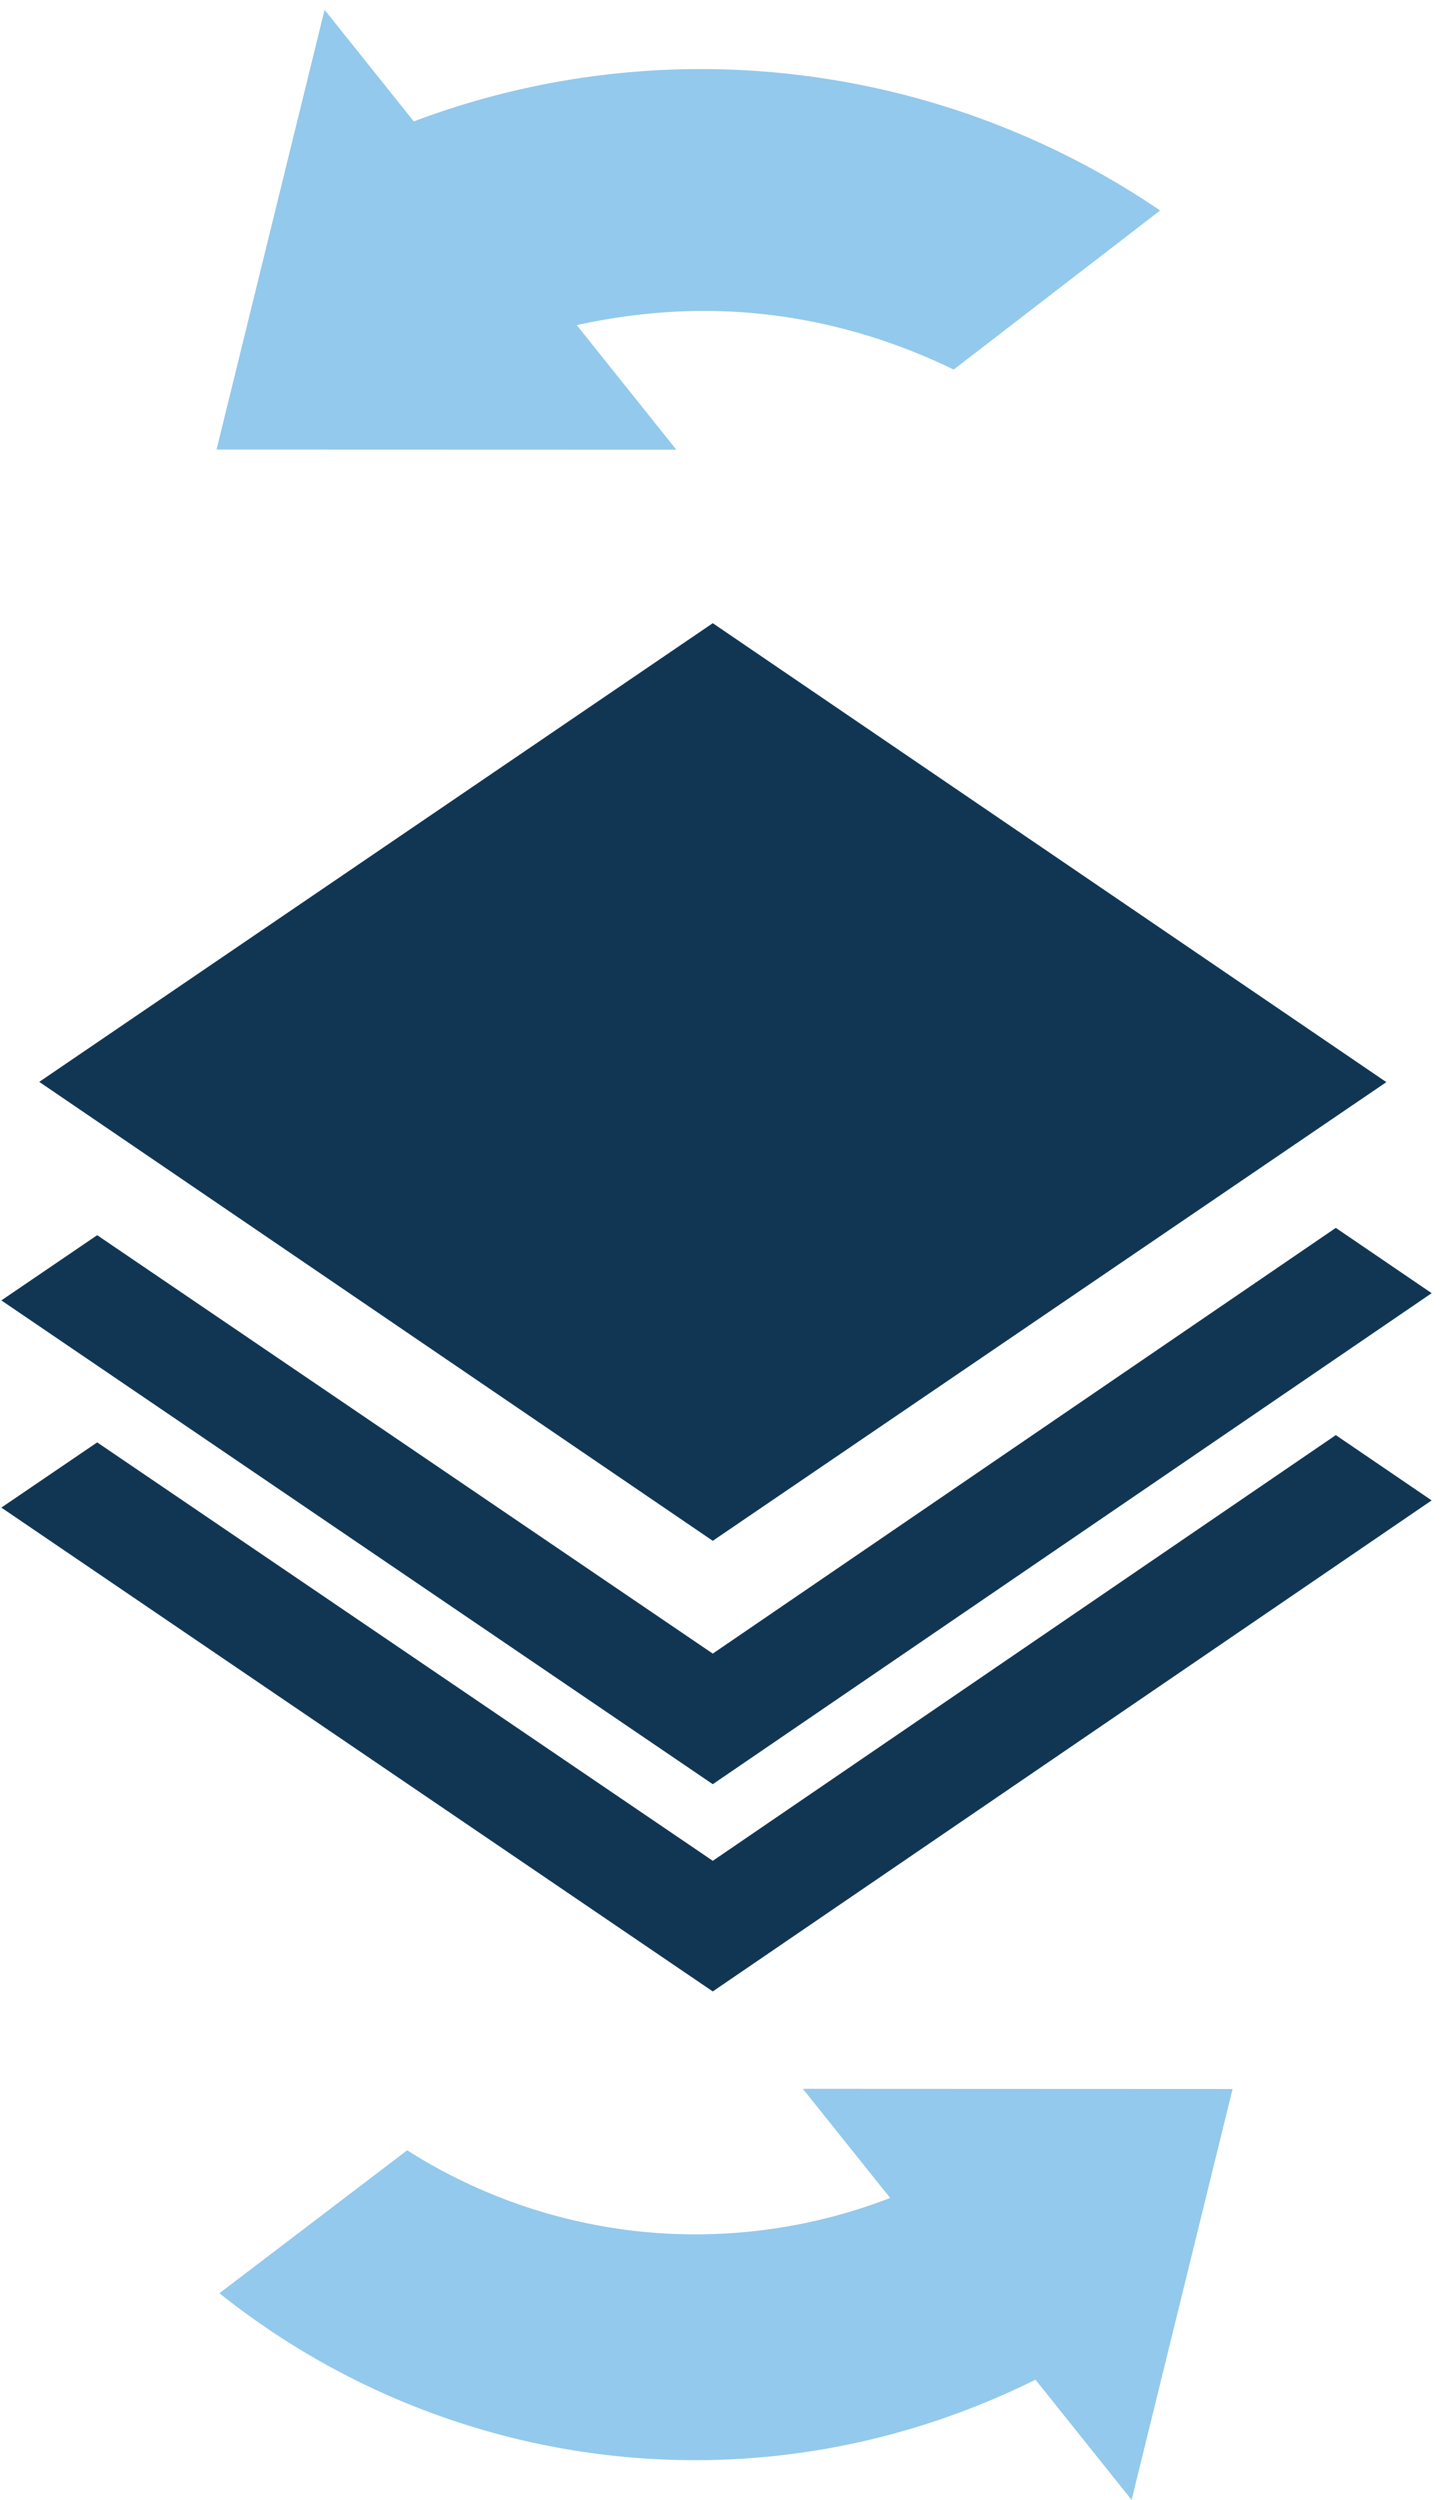
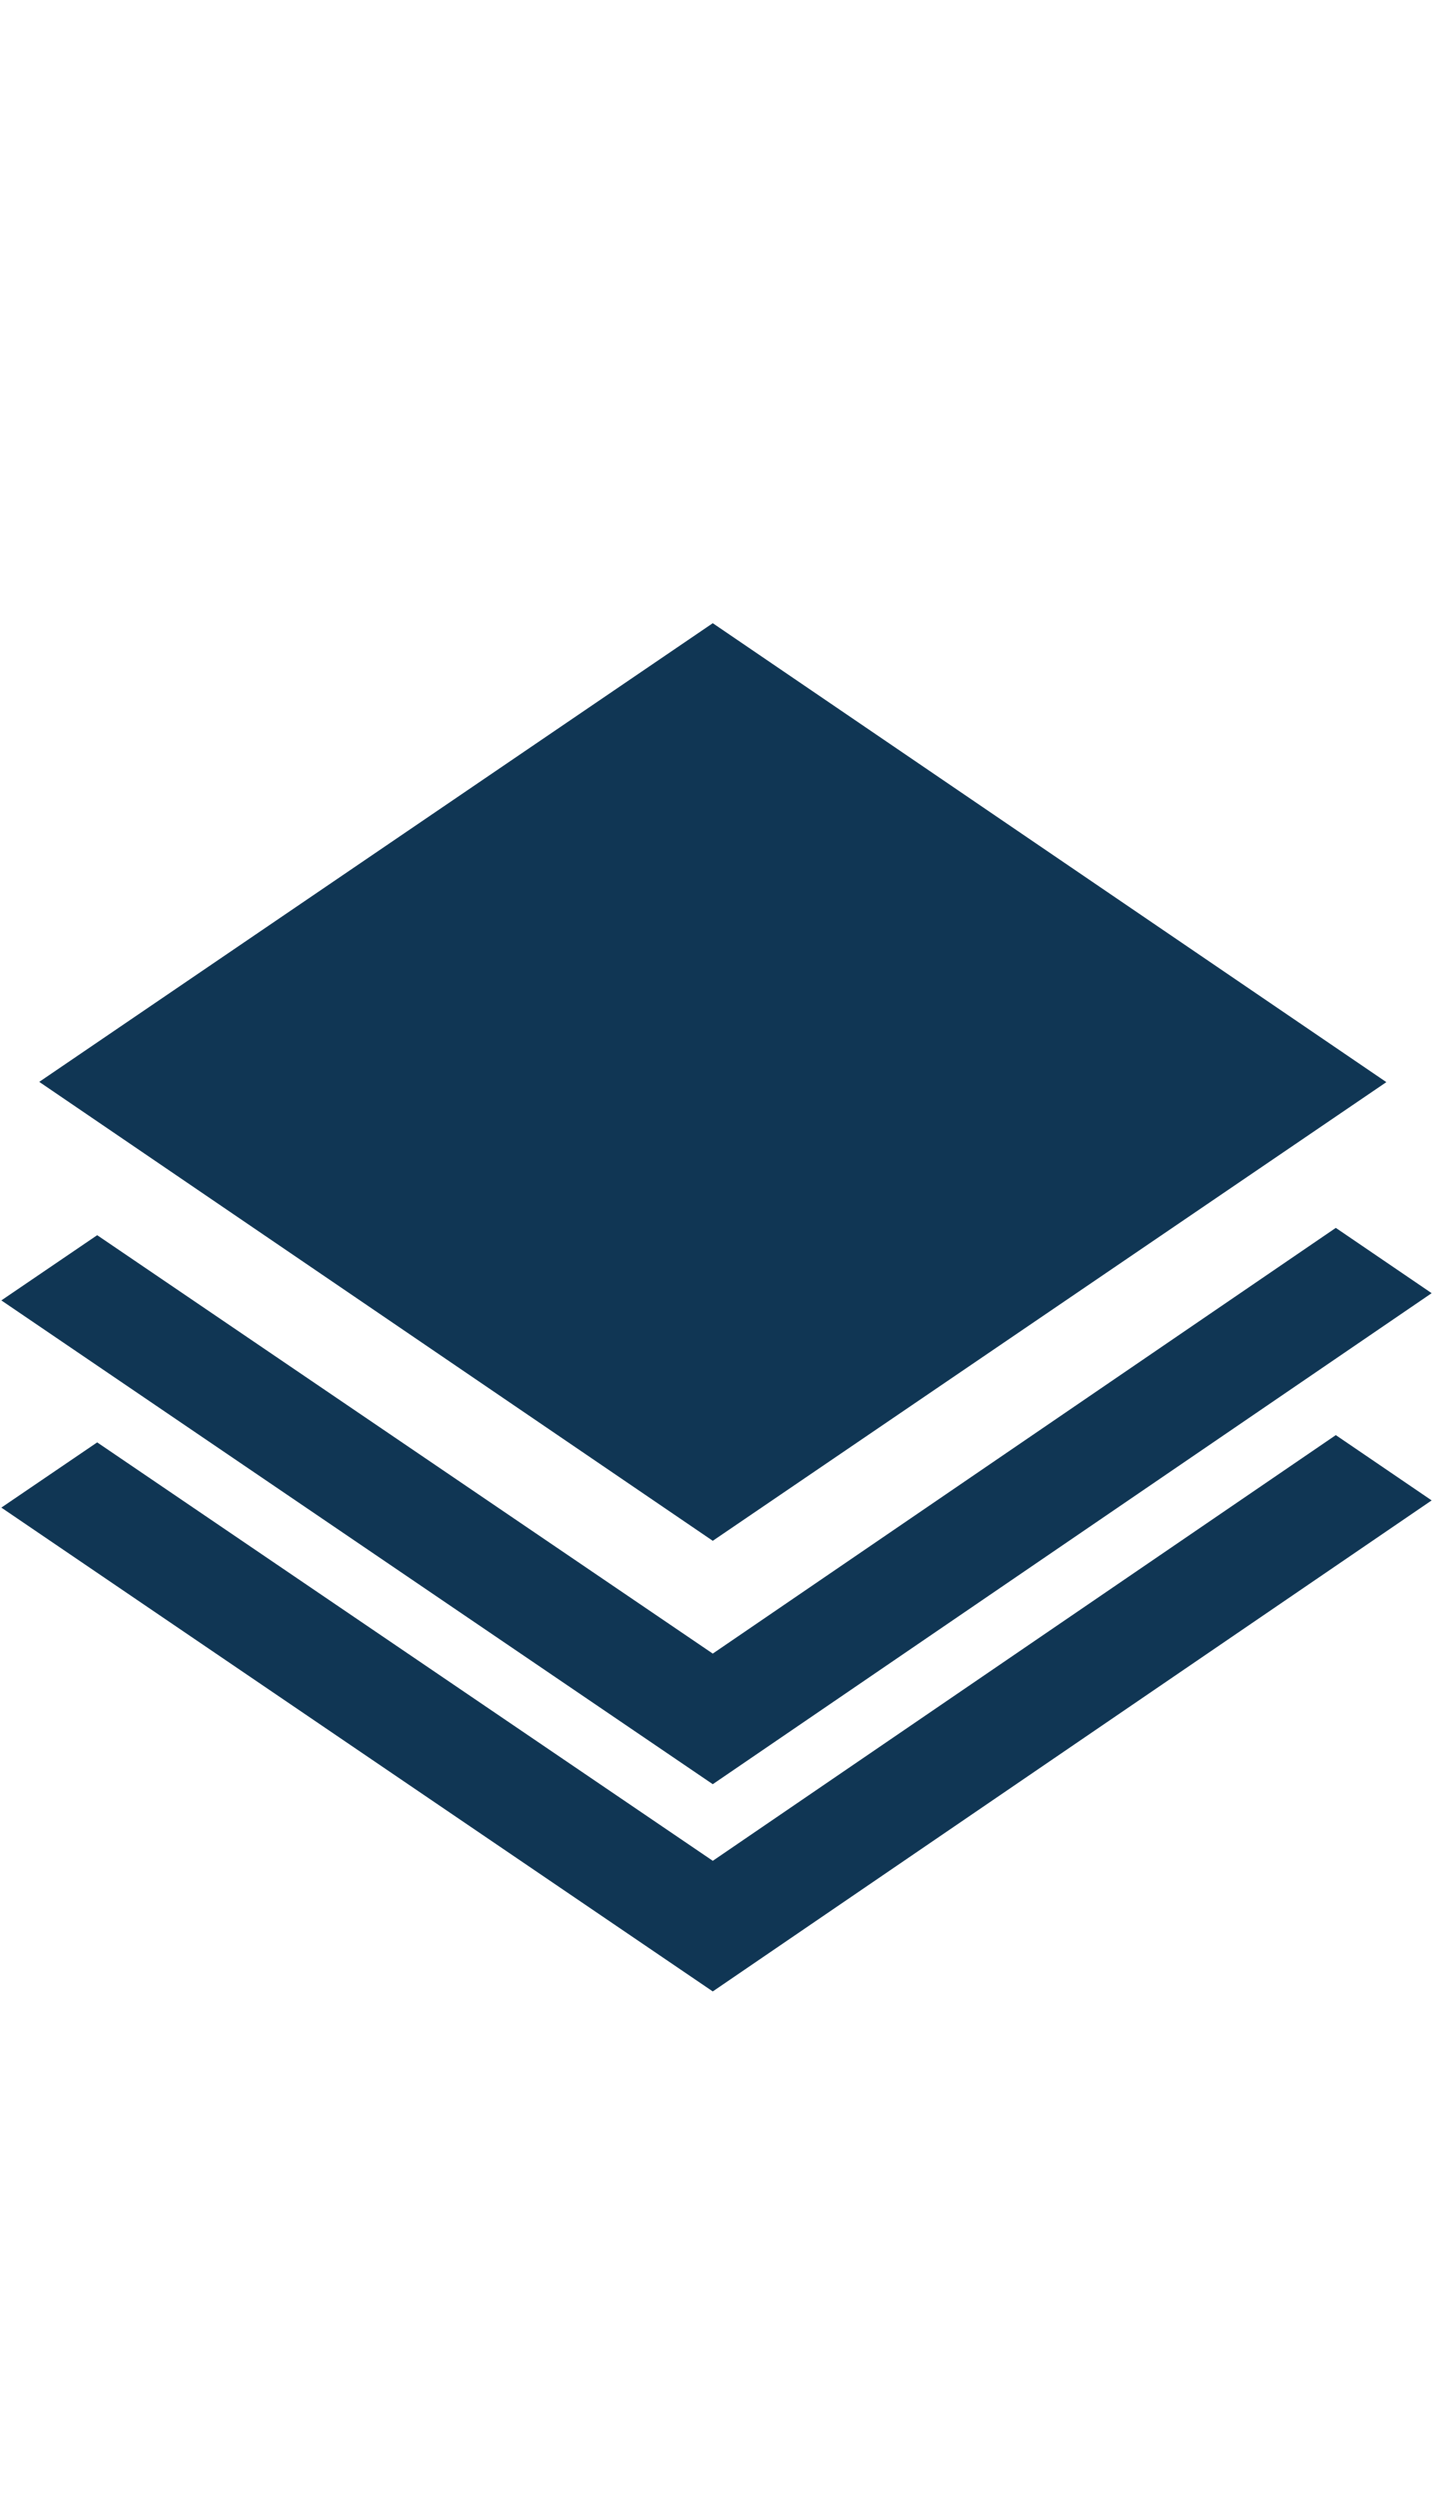
<svg xmlns="http://www.w3.org/2000/svg" width="39" height="67" viewBox="0 0 39 67">
  <g fill="none" fill-rule="evenodd">
-     <path fill="#92C9EC" d="M15.46 8.714c1.635-.36 3.347-.487 5.103-.283 1.79.207 3.464.727 5 1.474l5.533-4.264a21.897 21.897 0 0 0-9.787-3.643 21.8 21.8 0 0 0-10.217 1.256L8.7.263 5.804 12.049l12.325.004-2.67-3.34zM23.86 58.907a14.446 14.446 0 0 1-6.876.88 14.437 14.437 0 0 1-6.07-2.157l-5.032 3.83a20.453 20.453 0 0 0 10.405 4.339c4.09.474 8.03-.313 11.468-2.022L30.332 67l2.706-11.013-11.518-.005 2.34 2.926z" />
    <path fill="#103654" d="M19.105 44.318l16.7-11.41 2.569 1.75-19.269 13.16L.036 34.852l2.569-1.748 16.5 11.214zm0 5.554l16.7-11.41 2.569 1.75-19.269 13.16L.036 40.405l2.569-1.748 16.5 11.214zm0-8.577l-18.053-12.3 18.053-12.293 18.055 12.3-18.055 12.293z" />
  </g>
</svg>